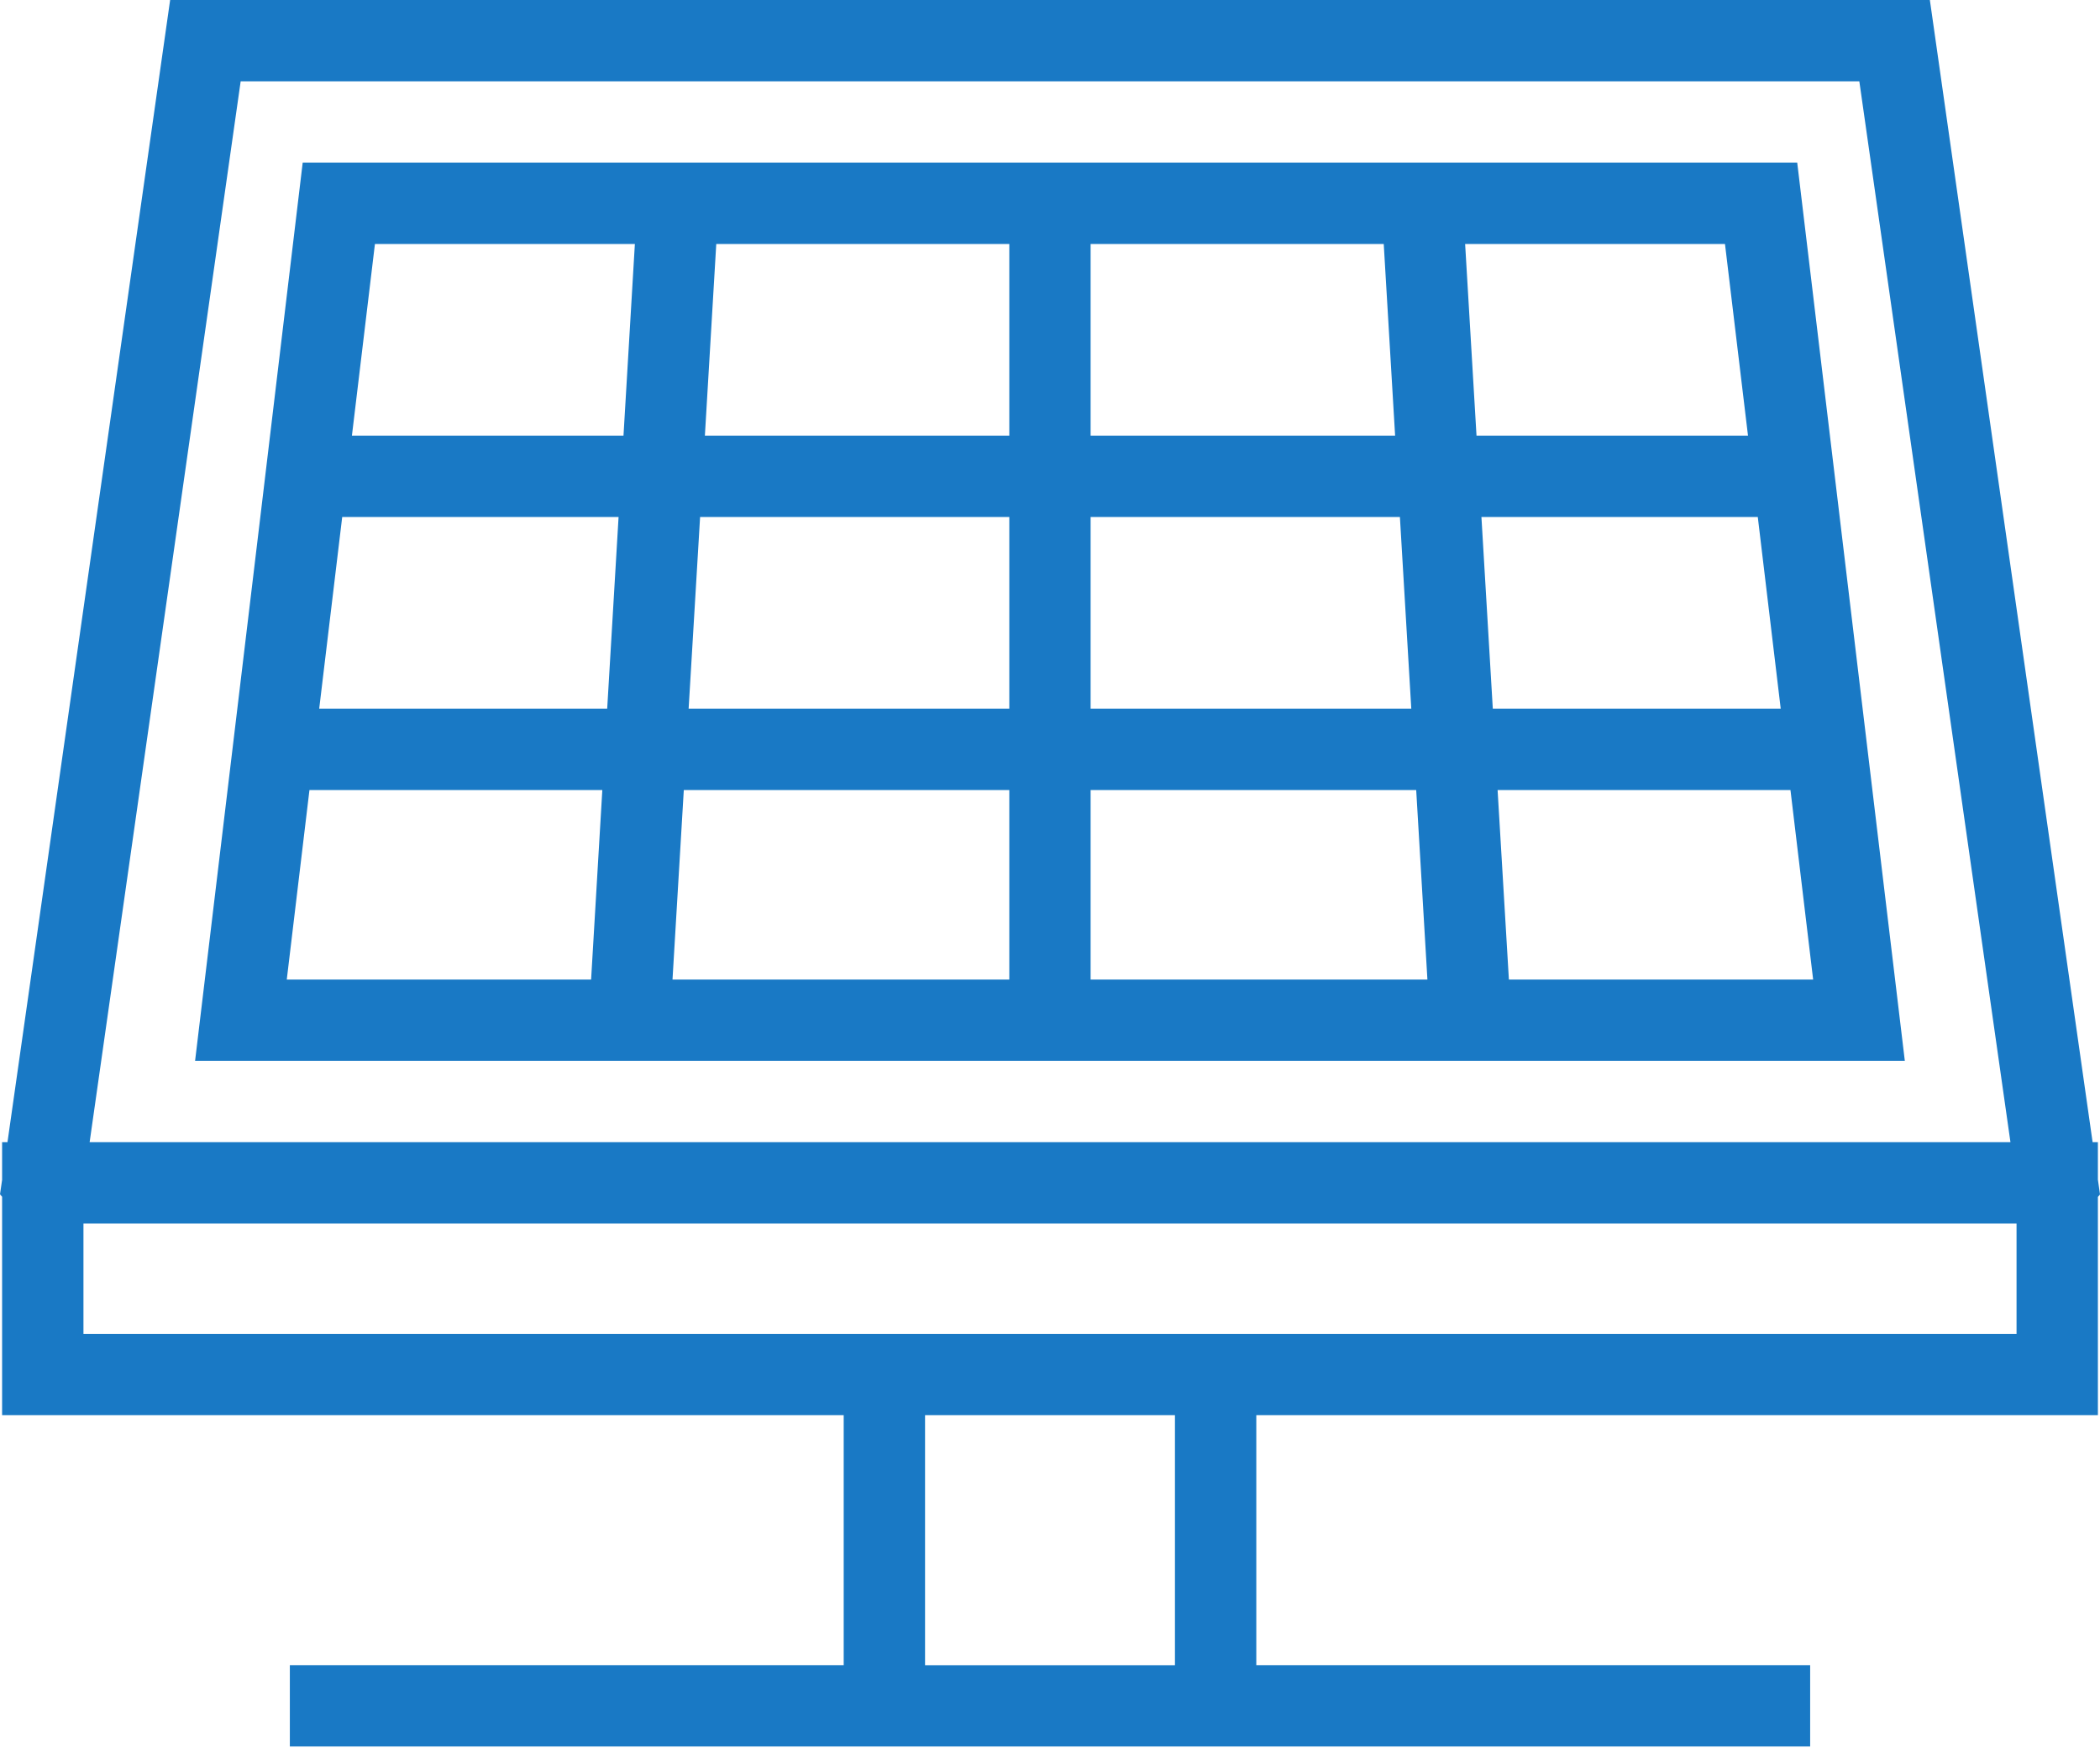
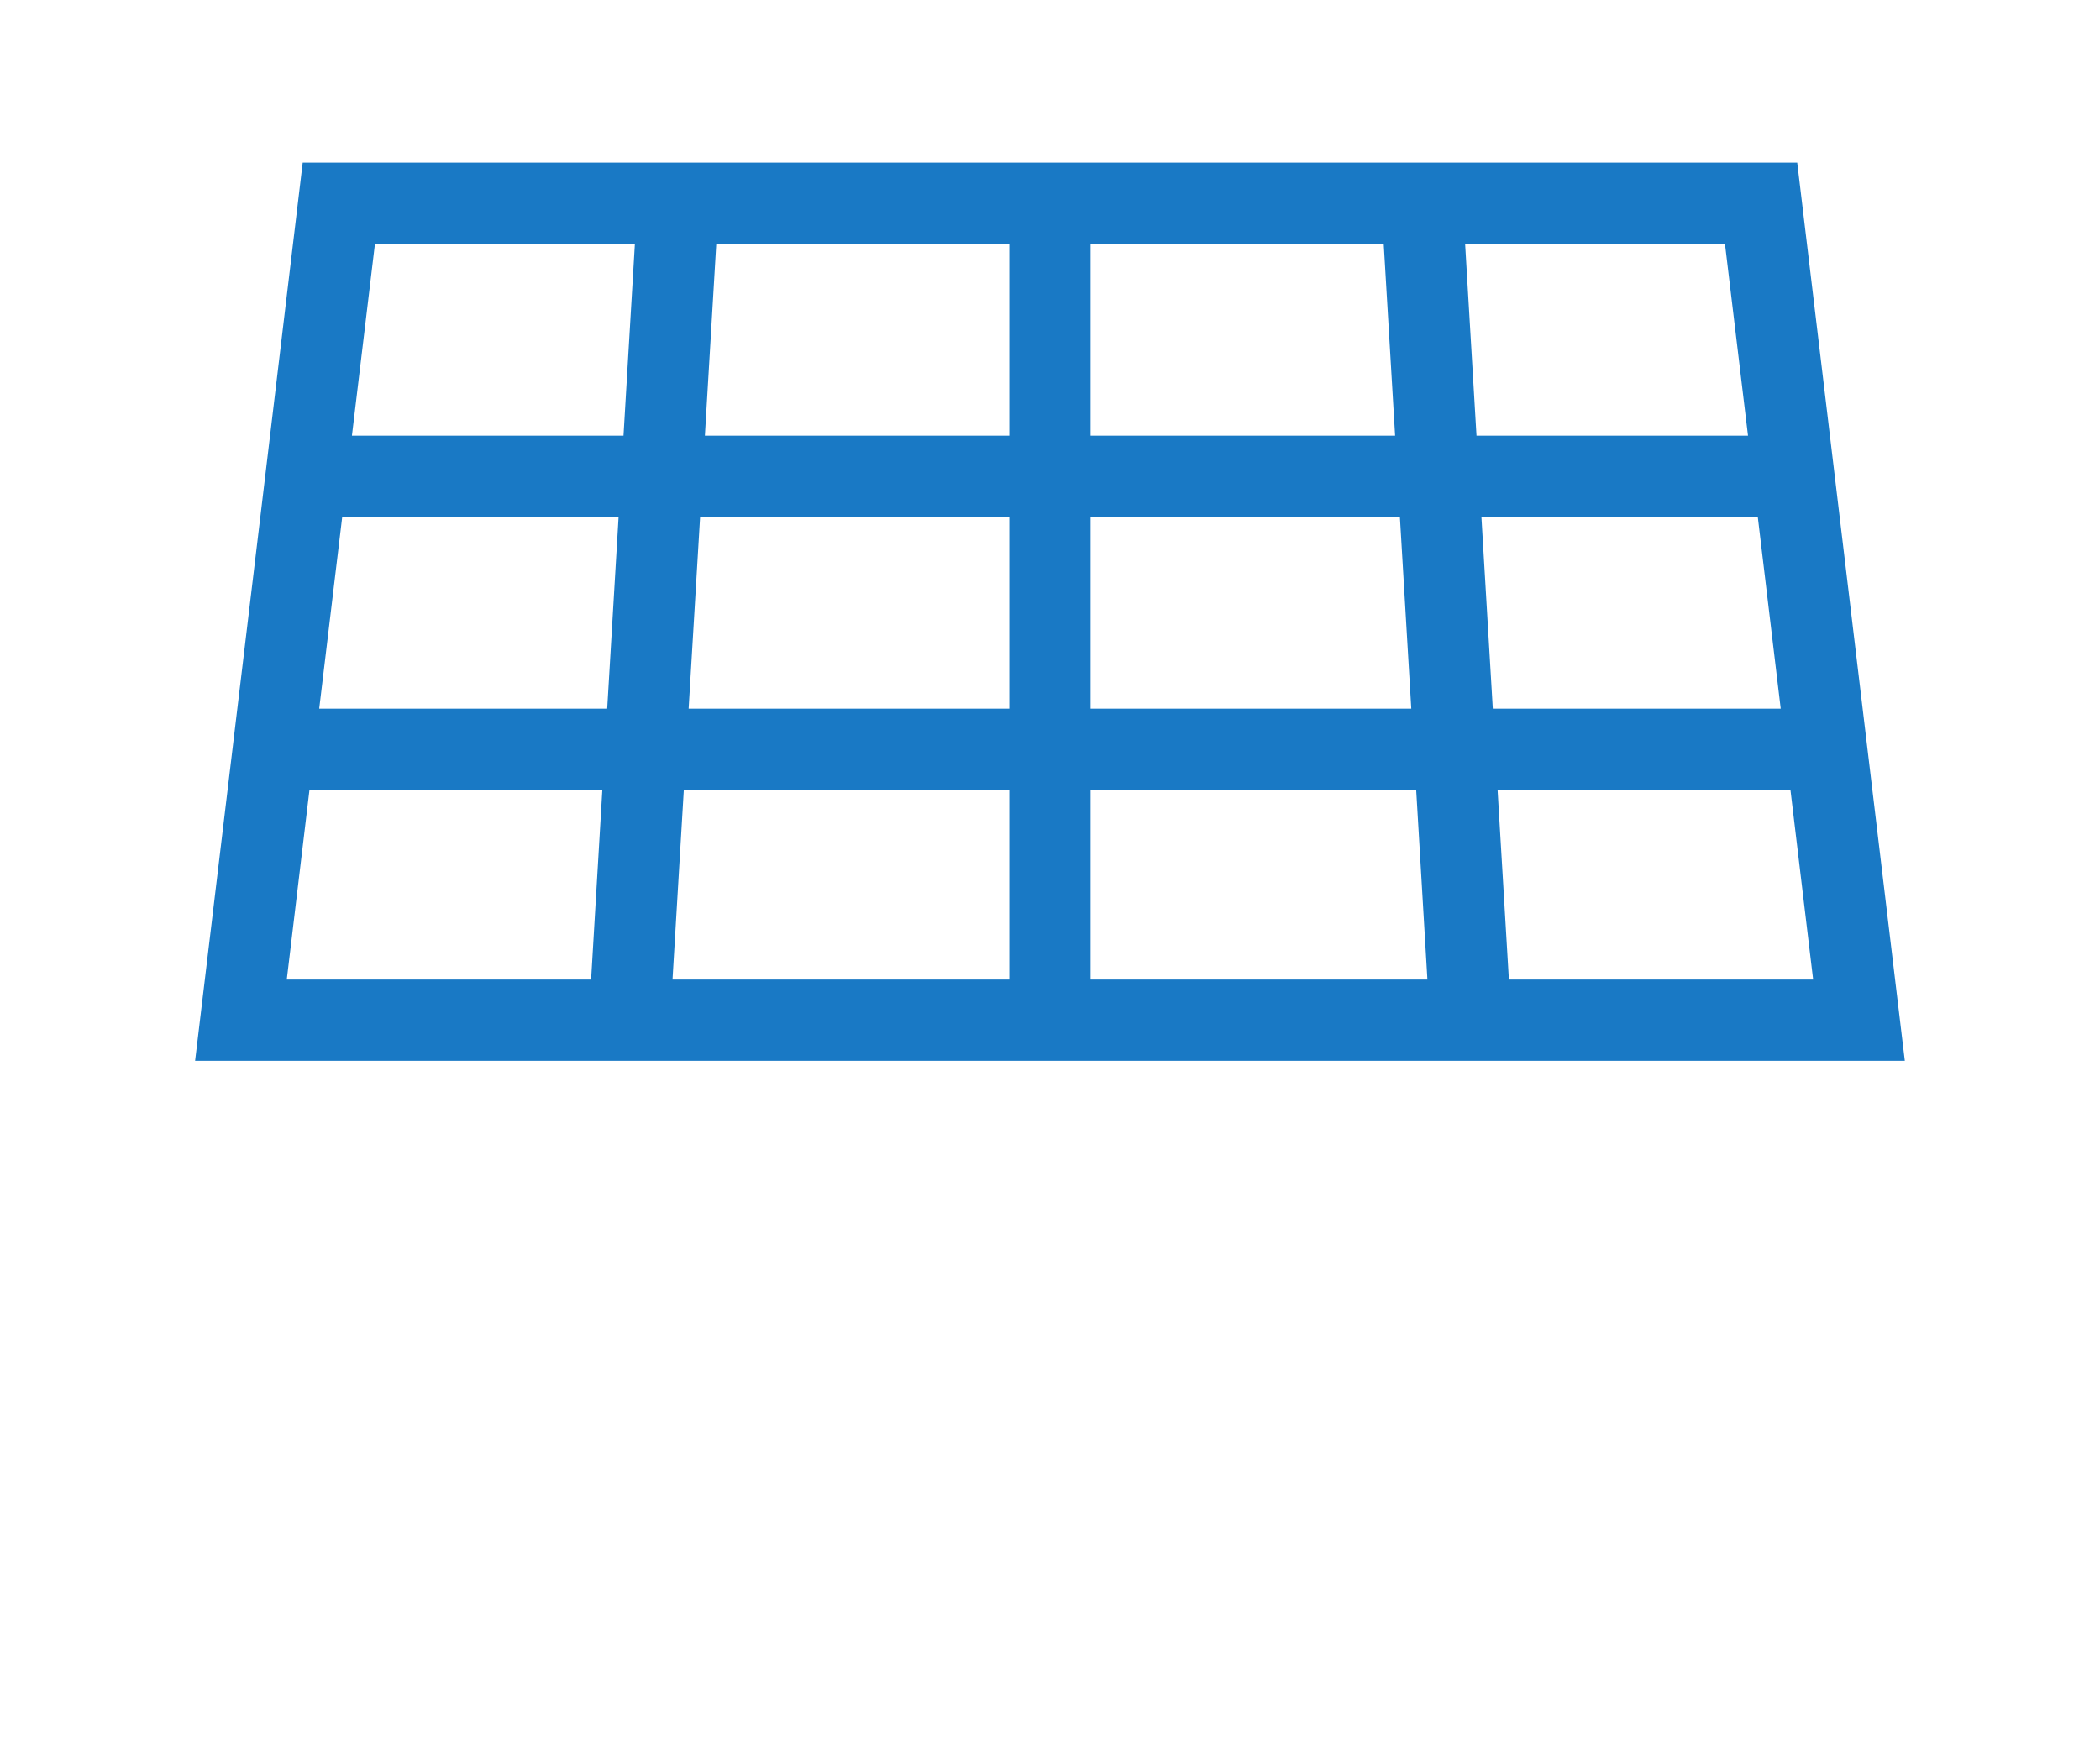
<svg xmlns="http://www.w3.org/2000/svg" width="50px" height="42px" viewBox="0 0 50 42" version="1.1">
  <title>Group 3 Copy 2</title>
  <g id="page-1" stroke="none" stroke-width="1" fill="none" fill-rule="evenodd">
    <g id="02-1_service_a" transform="translate(-1284, -1862)" fill="#1979C5">
      <g id="Group-3-Copy-2" transform="translate(1284, 1862)">
-         <path d="M41.619,10.373 L35.155,10.373 L34.884,5.809 L41.071,5.809 L41.619,10.373 Z M35.926,23.322 L35.657,18.81 L42.63,18.81 L43.17,23.322 L35.926,23.322 Z M7.368,18.81 L14.341,18.81 L14.074,23.322 L6.828,23.322 L7.368,18.81 Z M14.845,10.373 L8.379,10.373 L8.927,5.809 L15.116,5.809 L14.845,10.373 Z M24.031,10.373 L16.783,10.373 L17.054,5.809 L24.031,5.809 L24.031,10.373 Z M25.967,10.373 L25.967,5.809 L32.946,5.809 L33.217,10.373 L25.967,10.373 Z M25.967,18.81 L33.719,18.81 L33.986,23.322 L25.967,23.322 L25.967,18.81 Z M24.031,18.81 L24.031,23.322 L16.012,23.322 L16.281,18.81 L24.031,18.81 Z M14.457,16.873 L7.6,16.873 L8.148,12.309 L14.728,12.309 L14.457,16.873 Z M16.669,12.309 L24.031,12.309 L24.031,16.873 L16.396,16.873 L16.669,12.309 Z M33.602,16.873 L25.967,16.873 L25.967,12.309 L33.331,12.309 L33.602,16.873 Z M42.398,16.873 L35.543,16.873 L35.272,12.309 L41.852,12.309 L42.398,16.873 Z M45.353,25.258 L42.791,3.872 L7.207,3.872 L6.197,12.319 L4.775,24.174 L4.775,24.174 L4.645,25.258 L45.353,25.258 Z" id="Fill-1" />
-         <path d="M4.051,0 L0.178,27.195 L0.05,27.195 L0.05,28.093 L-8.59938054e-16,28.436 L0.05,28.494 L0.05,33.695 L20.088,33.695 L20.088,39.646 L6.901,39.646 L6.901,41.582 L43.099,41.582 L43.099,39.646 L29.912,39.646 L29.912,33.695 L49.95,33.695 L49.95,28.498 L50,28.44 L49.95,28.086 L49.95,27.195 L49.824,27.195 L45.949,0 L4.051,0 Z M5.73,1.938 L44.27,1.938 L47.868,27.195 L2.134,27.195 L5.73,1.938 Z M1.987,29.131 L48.013,29.131 L48.013,31.759 L29.912,31.759 L20.088,31.759 L1.987,31.759 L1.987,29.131 Z M22.025,39.648 L27.975,39.648 L27.975,33.695 L22.025,33.695 L22.025,39.648 Z" id="Fill-2" />
+         <path d="M41.619,10.373 L35.155,10.373 L34.884,5.809 L41.071,5.809 L41.619,10.373 Z M35.926,23.322 L35.657,18.81 L42.63,18.81 L43.17,23.322 L35.926,23.322 Z M7.368,18.81 L14.341,18.81 L14.074,23.322 L6.828,23.322 L7.368,18.81 Z M14.845,10.373 L8.379,10.373 L8.927,5.809 L15.116,5.809 L14.845,10.373 Z M24.031,10.373 L16.783,10.373 L17.054,5.809 L24.031,5.809 L24.031,10.373 Z M25.967,10.373 L25.967,5.809 L32.946,5.809 L33.217,10.373 L25.967,10.373 Z M25.967,18.81 L33.719,18.81 L33.986,23.322 L25.967,23.322 L25.967,18.81 Z M24.031,18.81 L24.031,23.322 L16.012,23.322 L16.281,18.81 L24.031,18.81 Z M14.457,16.873 L7.6,16.873 L8.148,12.309 L14.728,12.309 L14.457,16.873 Z M16.669,12.309 L24.031,12.309 L24.031,16.873 L16.396,16.873 L16.669,12.309 Z M33.602,16.873 L25.967,16.873 L25.967,12.309 L33.331,12.309 L33.602,16.873 Z M42.398,16.873 L35.543,16.873 L35.272,12.309 L41.852,12.309 L42.398,16.873 Z M45.353,25.258 L42.791,3.872 L7.207,3.872 L6.197,12.319 L4.775,24.174 L4.645,25.258 L45.353,25.258 Z" id="Fill-1" />
      </g>
    </g>
  </g>
</svg>